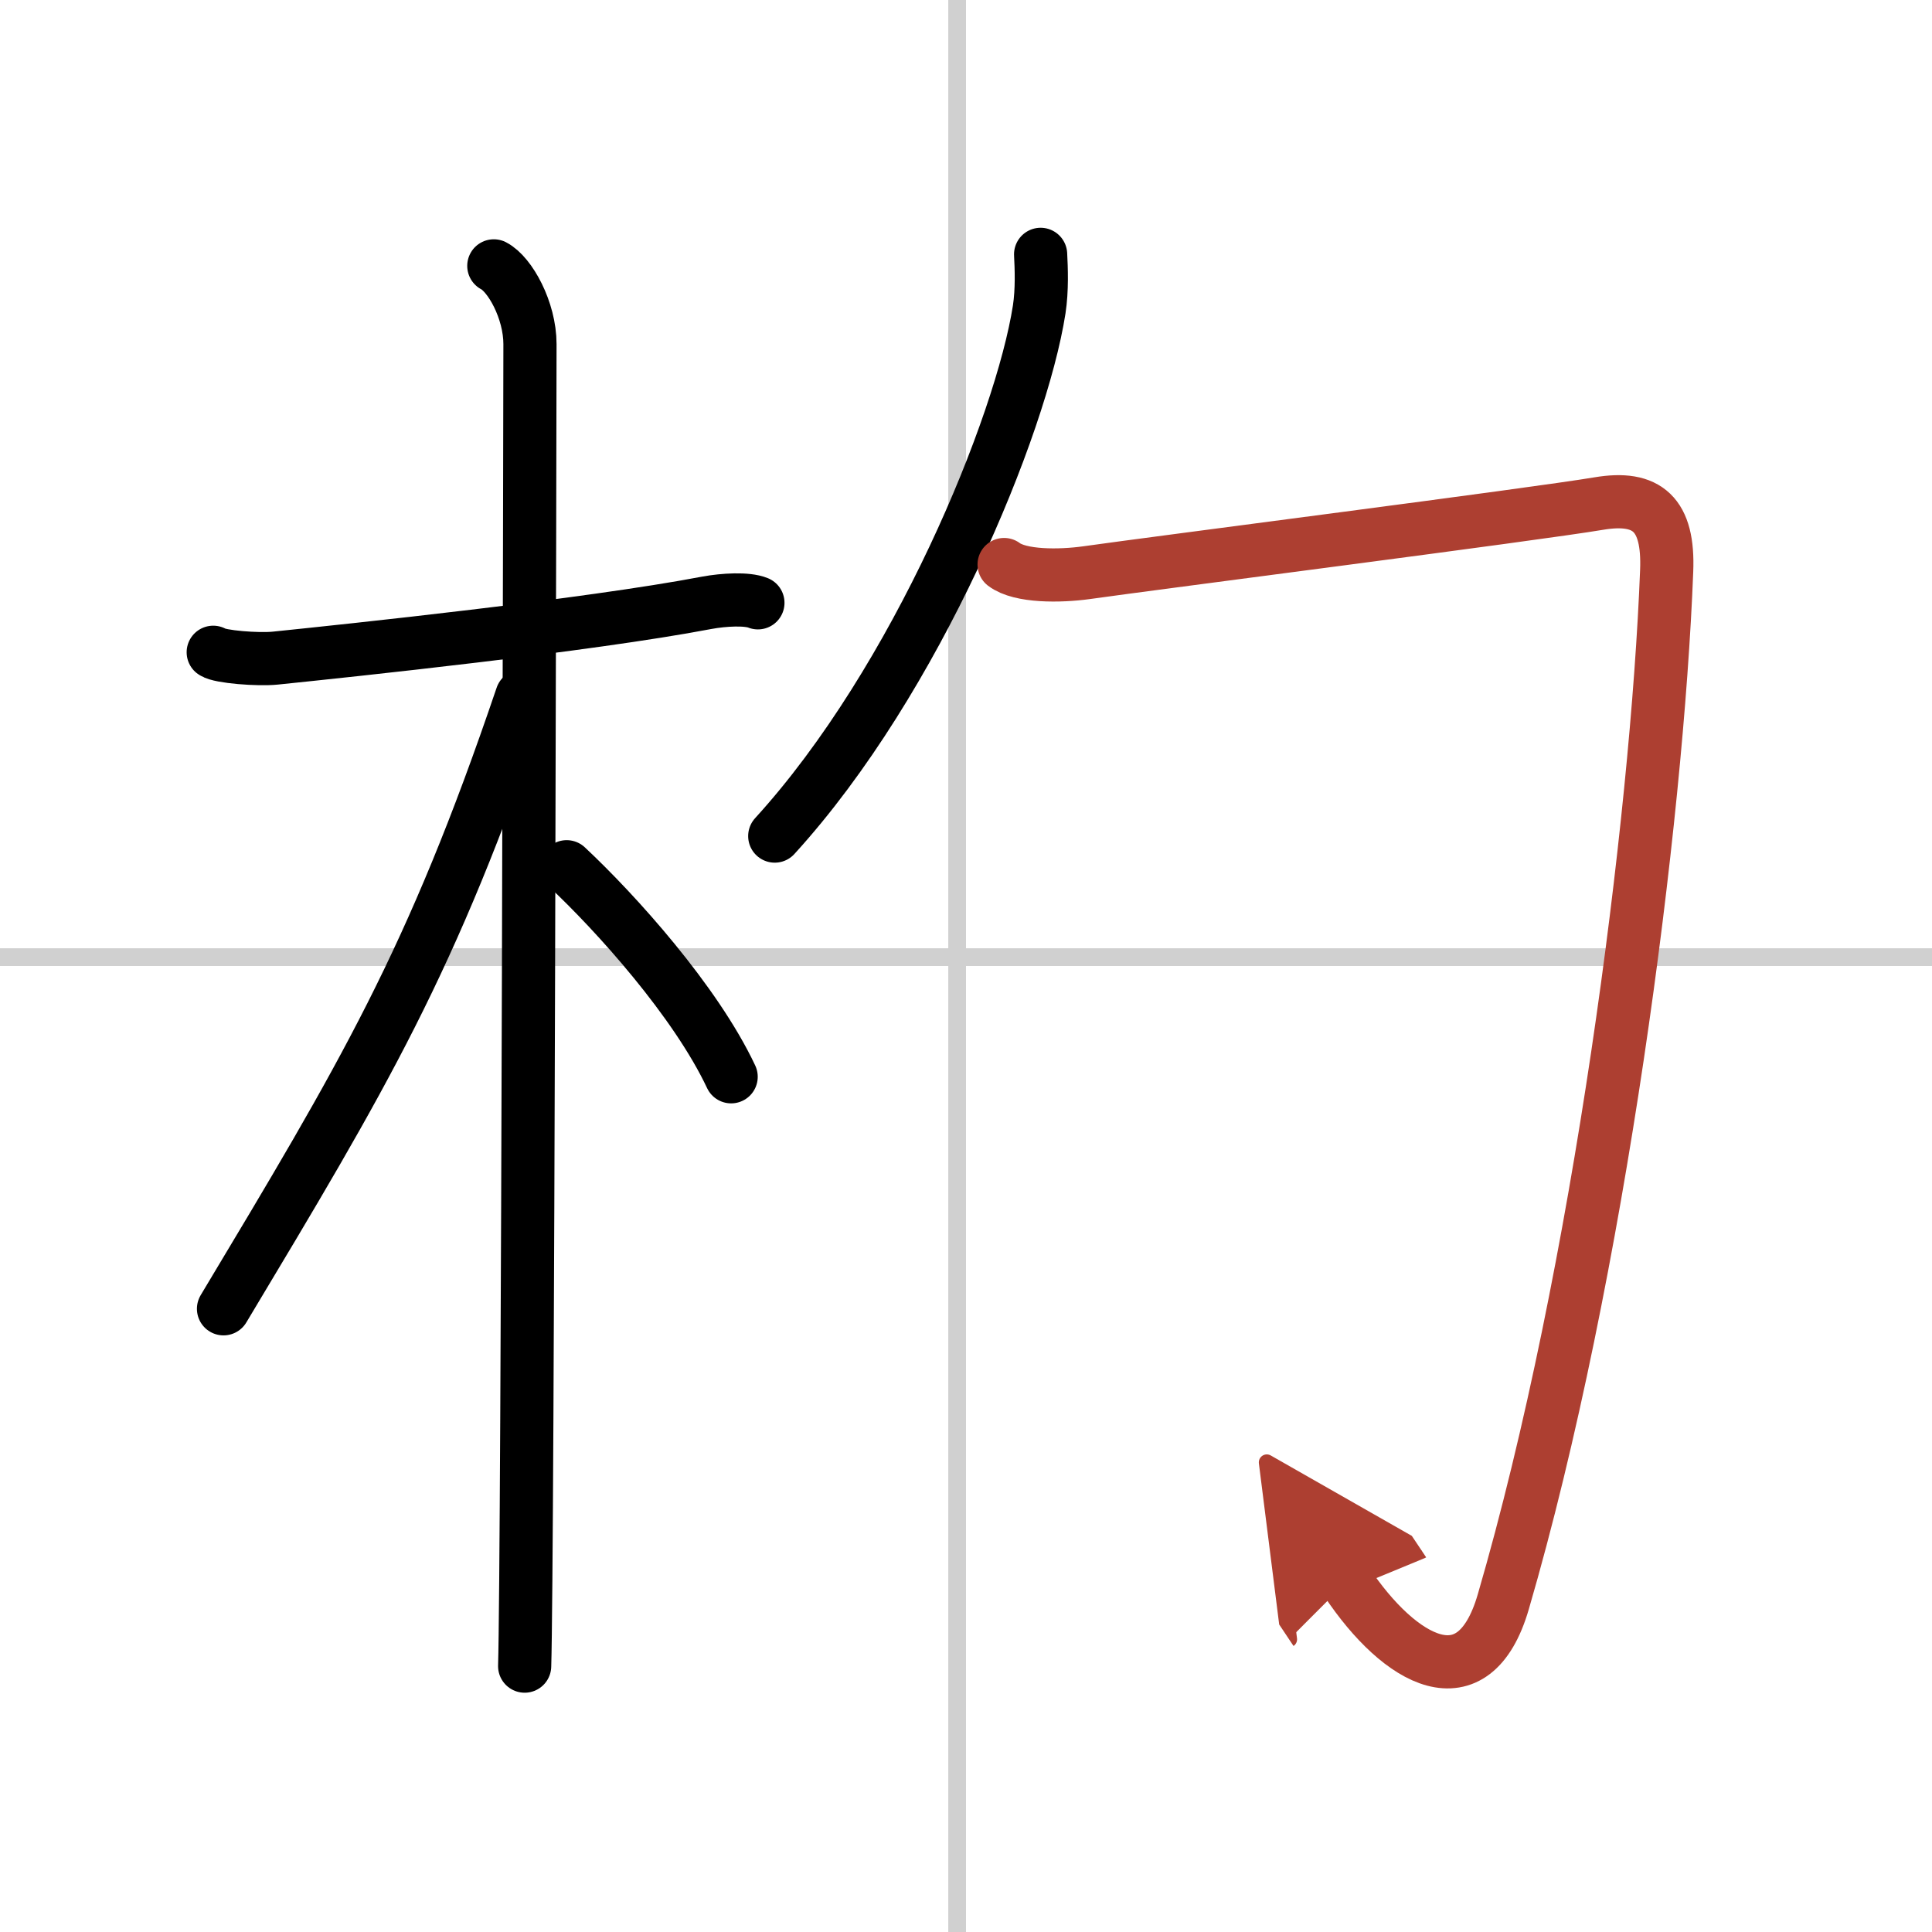
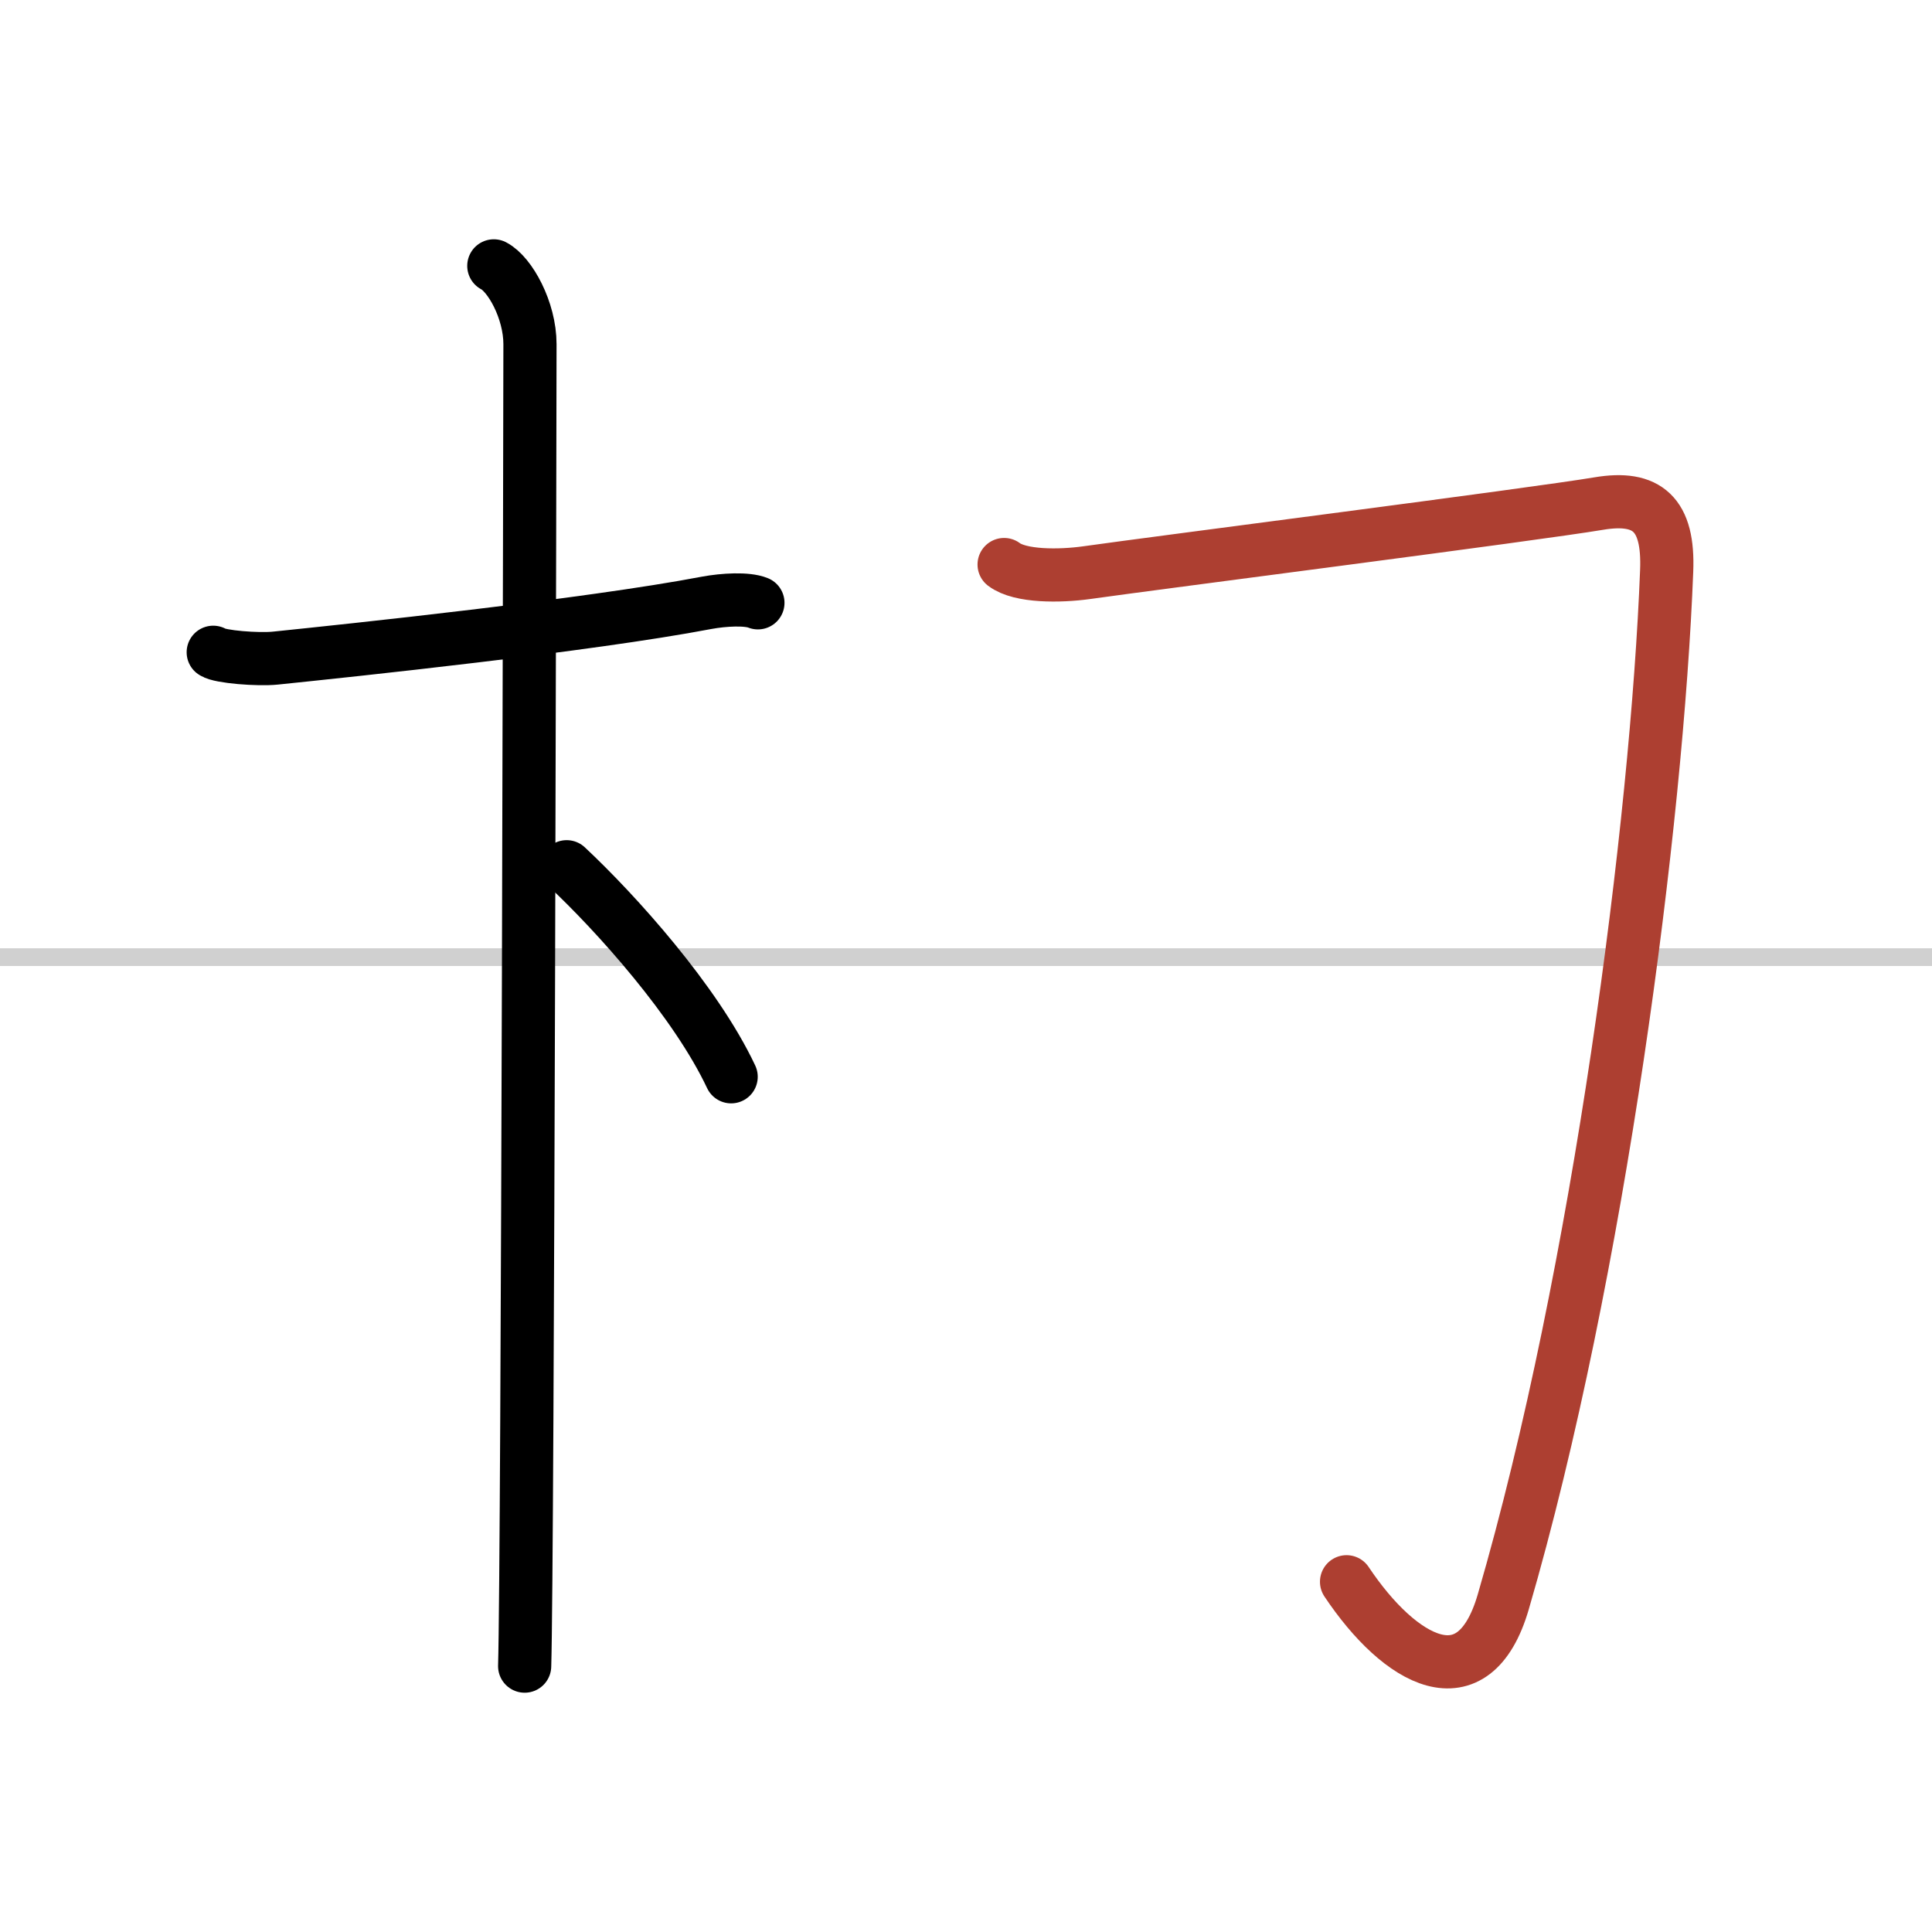
<svg xmlns="http://www.w3.org/2000/svg" width="400" height="400" viewBox="0 0 109 109">
  <defs>
    <marker id="a" markerWidth="4" orient="auto" refX="1" refY="5" viewBox="0 0 10 10">
-       <polyline points="0 0 10 5 0 10 1 5" fill="#ad3f31" stroke="#ad3f31" />
-     </marker>
+       </marker>
  </defs>
  <g fill="none" stroke="#000" stroke-linecap="round" stroke-linejoin="round" stroke-width="3">
-     <rect width="100%" height="100%" fill="#fff" stroke="#fff" />
-     <line x1="54" x2="54" y2="109" stroke="#d0d0d0" stroke-width="1" />
    <line x2="109" y1="54" y2="54" stroke="#d0d0d0" stroke-width="1" />
    <path d="m12.03 36.8c0.37 0.26 2.53 0.43 3.5 0.33 4.18-0.43 17.63-1.84 24.34-3.12 0.97-0.18 2.28-0.25 2.89 0" />
    <path d="m27.86 15c0.91 0.47 2.04 2.5 2.04 4.42 0 0.95-0.12 68.75-0.3 74.58" />
-     <path d="m29.44 39.28c-5.1 15.04-8.94 21.4-16.83 34.56" />
    <path d="m31.97 48.9c2.78 2.6 7.28 7.6 9.28 11.85" />
-     <path d="m58.71 14.35c0.04 0.77 0.09 2-0.08 3.11-1.02 6.54-6.89 20.91-14.92 29.71" />
    <path d="m56.65 31.85c0.91 0.69 3.14 0.67 4.65 0.46 3.95-0.56 25.28-3.29 28.9-3.9 2.74-0.46 3.96 0.6 3.83 3.8-0.54 14.04-3.79 39.54-9.22 58.17-1.67 5.72-5.82 3.38-8.84-1.14" marker-end="url(#a)" stroke="#ad3f31" />
  </g>
</svg>